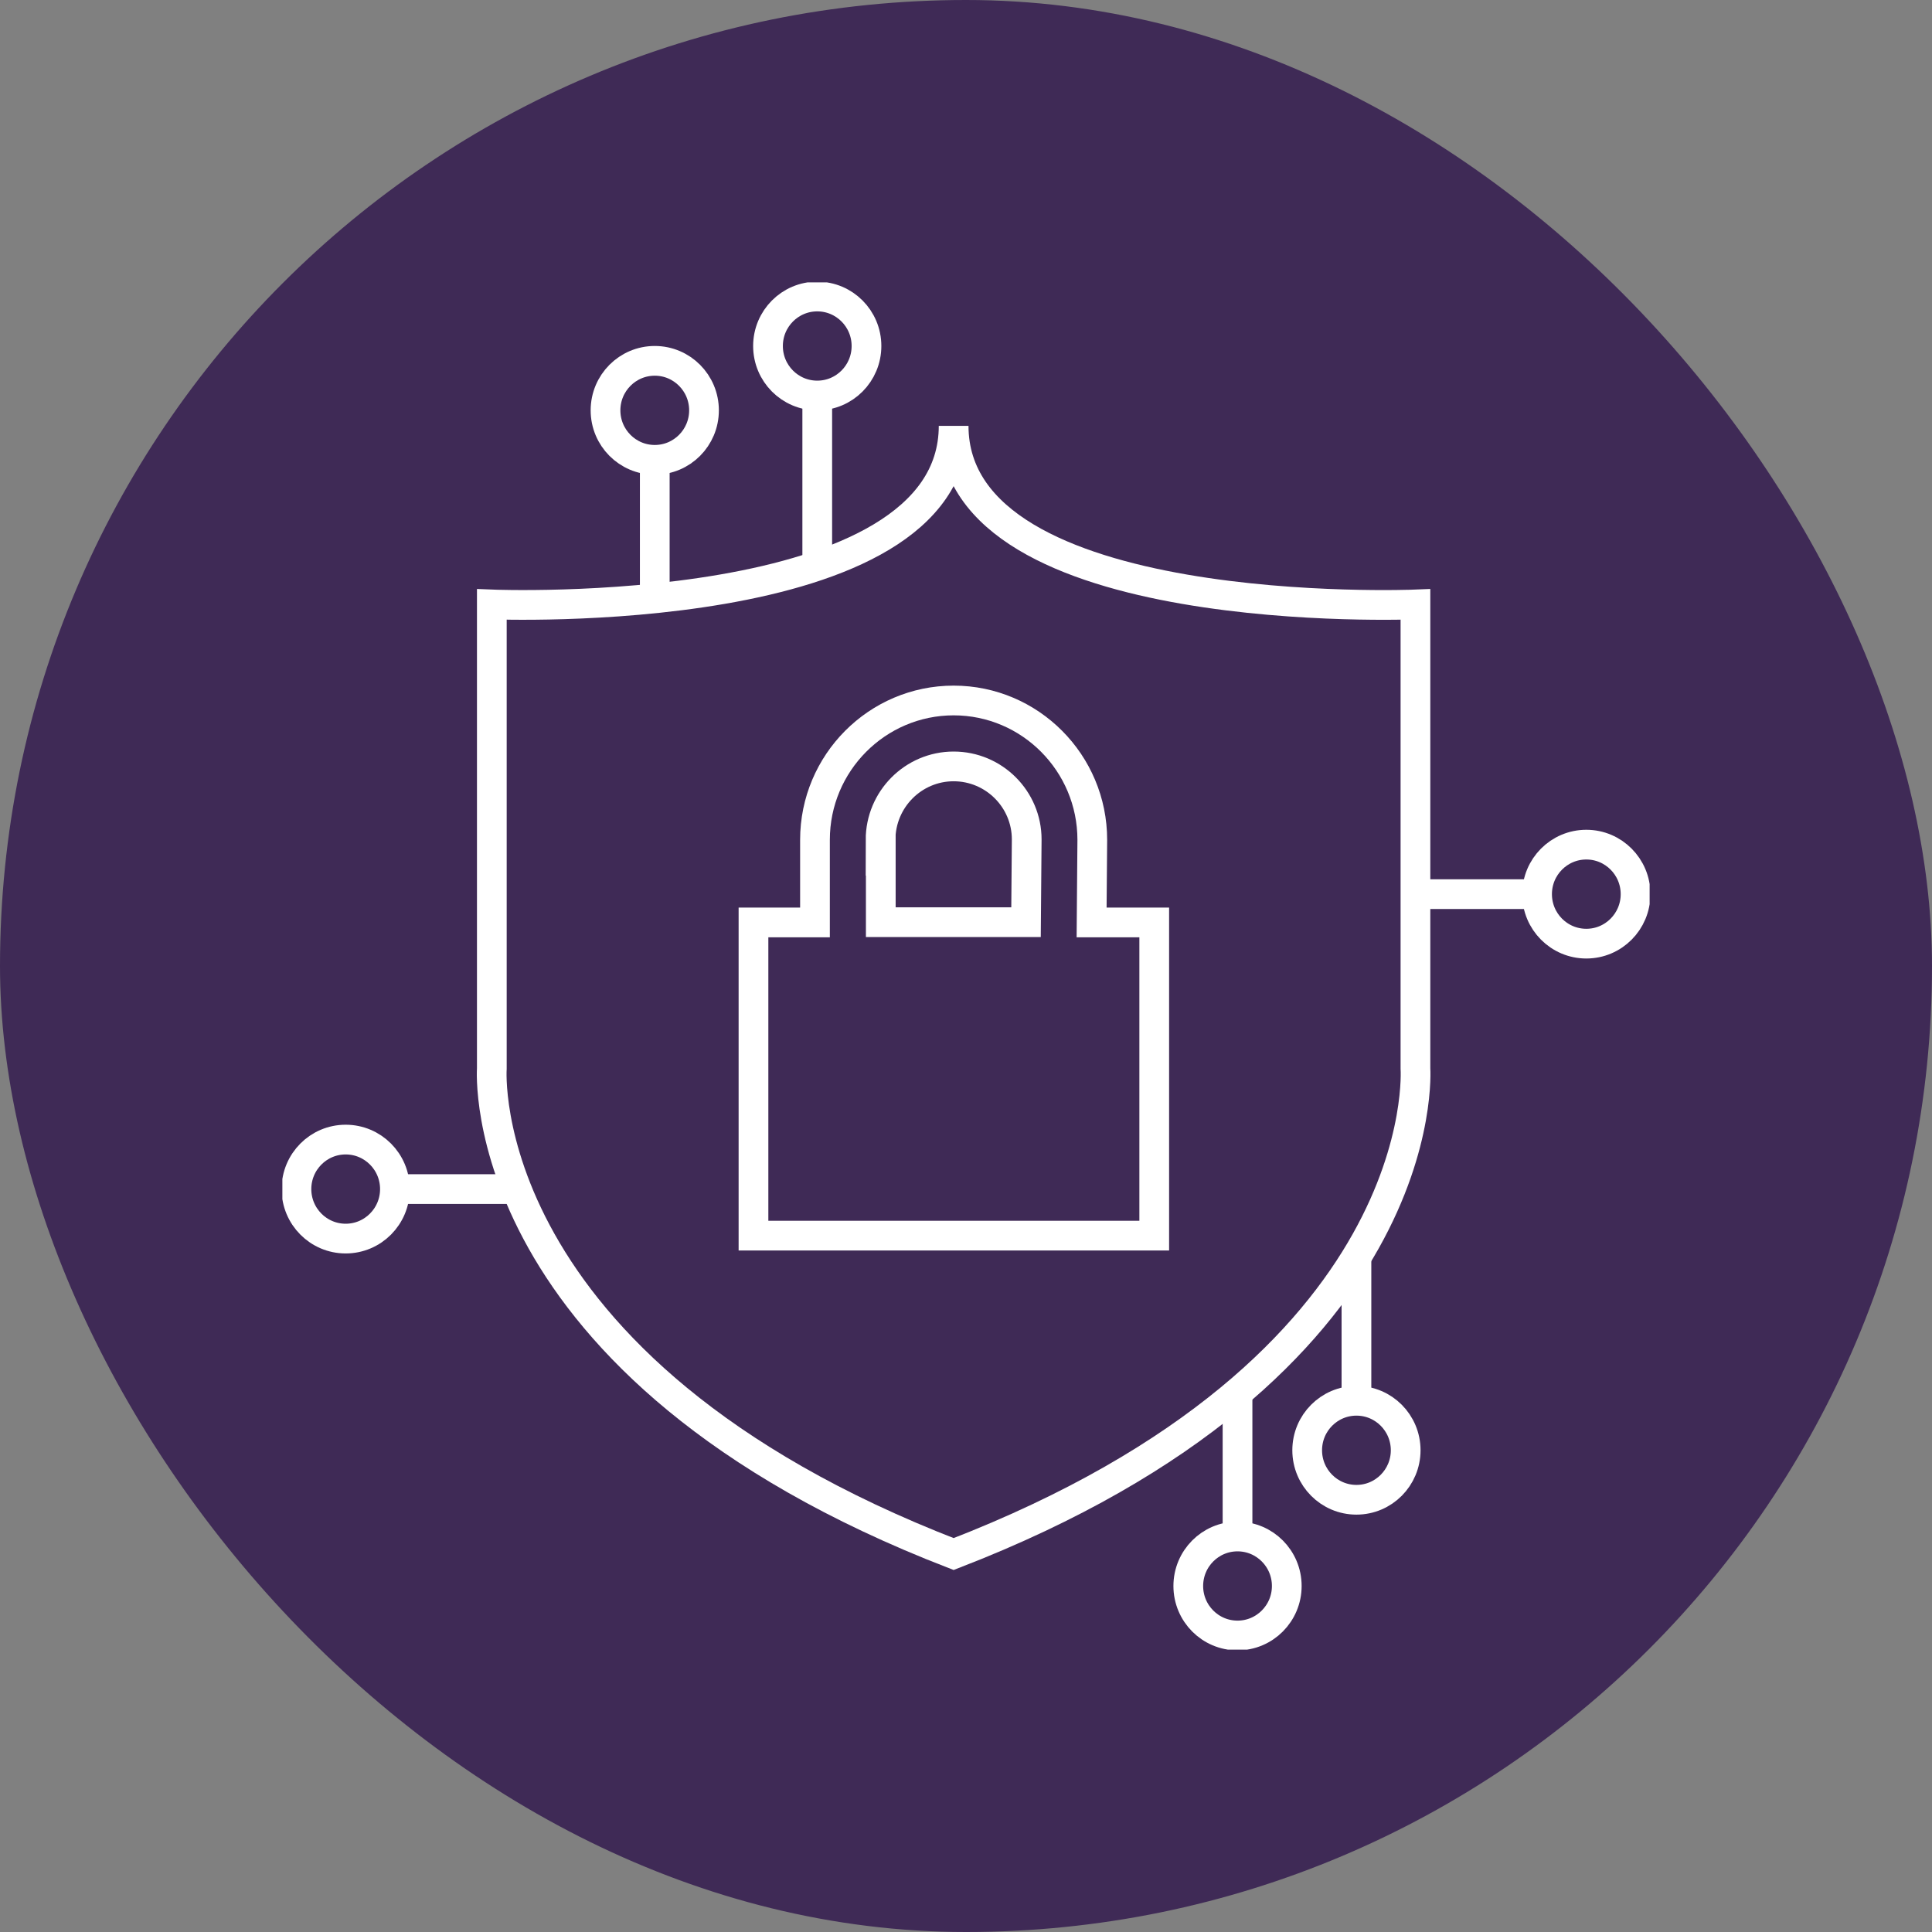
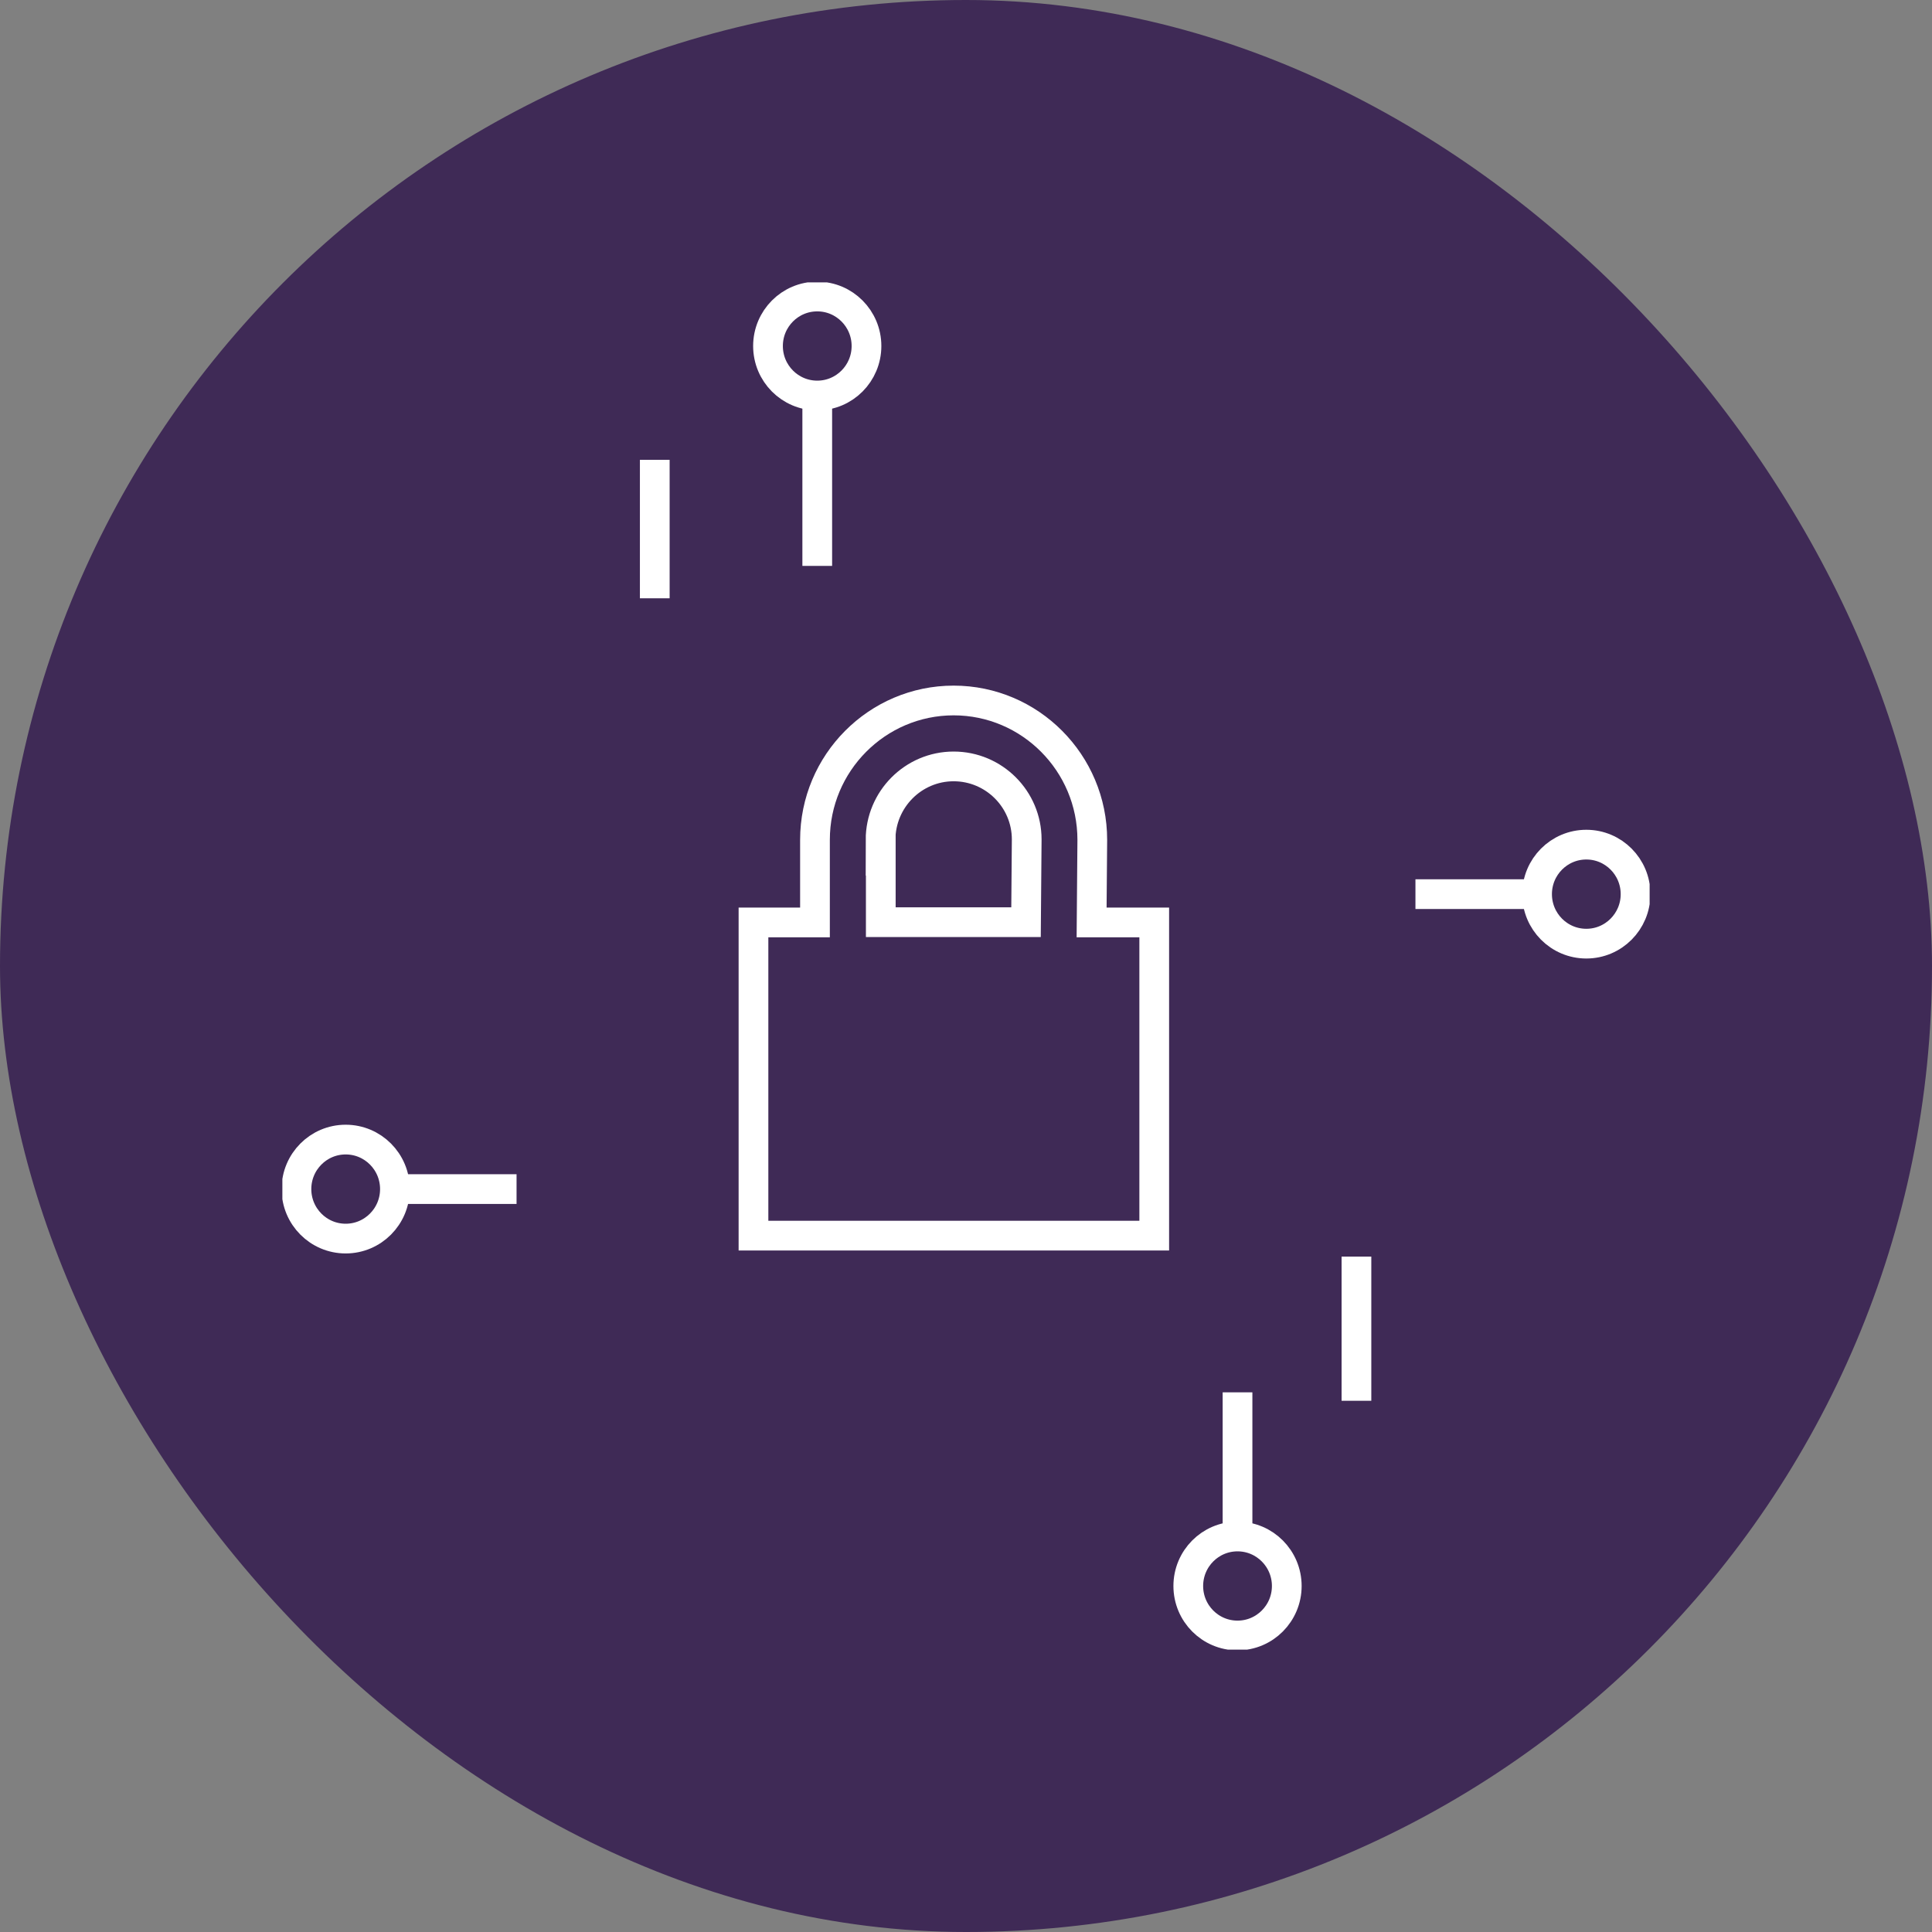
<svg xmlns="http://www.w3.org/2000/svg" width="130" height="130" viewBox="0 0 130 130" fill="none">
  <rect x="0" y="0" width="130" height="130" fill="#808080" stroke="none" />
  <rect width="130" height="130" rx="65" fill="#3F2A56" />
  <g clip-path="url(#clip0_1446_1087)">
-     <path d="M95.242 40.672C95.242 40.672 64.168 41.946 64.168 28.654C64.168 41.931 33.094 40.672 33.094 40.672V71.892C33.094 71.892 31.659 91.998 64.168 104.569C96.677 91.998 95.242 71.892 95.242 71.892V40.672Z" stroke="white" stroke-width="2" stroke-miterlimit="10" />
    <path d="M73.452 62.068L73.498 56.512C73.498 51.34 69.314 47.134 64.168 47.134C59.022 47.134 54.838 51.34 54.838 56.512V62.068H50.7V83.142H77.666V62.068H73.482H73.452ZM59.251 56.512C59.251 53.795 61.45 51.57 64.168 51.57C66.886 51.57 69.085 53.78 69.085 56.481L69.039 62.053H59.266V56.497L59.251 56.512Z" stroke="white" stroke-width="2" stroke-miterlimit="10" />
    <path d="M83.27 110.048C85.1 110.048 86.584 108.557 86.584 106.718C86.584 104.878 85.1 103.387 83.27 103.387C81.44 103.387 79.957 104.878 79.957 106.718C79.957 108.557 81.44 110.048 83.27 110.048Z" stroke="white" stroke-width="2" stroke-miterlimit="10" />
    <path d="M83.27 93.687V103.387" stroke="white" stroke-width="2" stroke-miterlimit="10" />
-     <path d="M91.272 100.916C93.102 100.916 94.585 99.425 94.585 97.585C94.585 95.746 93.102 94.255 91.272 94.255C89.442 94.255 87.958 95.746 87.958 97.585C87.958 99.425 89.442 100.916 91.272 100.916Z" stroke="white" stroke-width="2" stroke-miterlimit="10" />
    <path d="M91.272 84.554V94.255" stroke="white" stroke-width="2" stroke-miterlimit="10" />
    <path d="M23.26 83.342C25.09 83.342 26.574 81.85 26.574 80.011C26.574 78.171 25.09 76.68 23.26 76.68C21.43 76.68 19.947 78.171 19.947 80.011C19.947 81.85 21.43 83.342 23.26 83.342Z" stroke="white" stroke-width="2" stroke-miterlimit="10" />
    <path d="M34.758 80.011H26.574" stroke="white" stroke-width="2" stroke-miterlimit="10" />
-     <path d="M44.058 30.941C45.888 30.941 47.371 29.45 47.371 27.611C47.371 25.771 45.888 24.28 44.058 24.28C42.228 24.28 40.744 25.771 40.744 27.611C40.744 29.45 42.228 30.941 44.058 30.941Z" stroke="white" stroke-width="2" stroke-miterlimit="10" />
    <path d="M44.058 40.258V30.941" stroke="white" stroke-width="2" stroke-miterlimit="10" />
    <path d="M54.991 26.613C56.821 26.613 58.304 25.122 58.304 23.282C58.304 21.443 56.821 19.952 54.991 19.952C53.161 19.952 51.677 21.443 51.677 23.282C51.677 25.122 53.161 26.613 54.991 26.613Z" stroke="white" stroke-width="2" stroke-miterlimit="10" />
    <path d="M54.991 38.078V26.613" stroke="white" stroke-width="2" stroke-miterlimit="10" />
    <path d="M106.74 63.496C108.57 63.496 110.053 62.005 110.053 60.165C110.053 58.326 108.57 56.834 106.74 56.834C104.91 56.834 103.426 58.326 103.426 60.165C103.426 62.005 104.91 63.496 106.74 63.496Z" stroke="white" stroke-width="2" stroke-miterlimit="10" />
    <path d="M95.242 60.165H103.426" stroke="white" stroke-width="2" stroke-miterlimit="10" />
  </g>
  <defs>
    <clipPath id="clip0_1446_1087">
      <rect width="92" height="92" fill="white" transform="translate(19 19)" />
    </clipPath>
  </defs>
</svg>